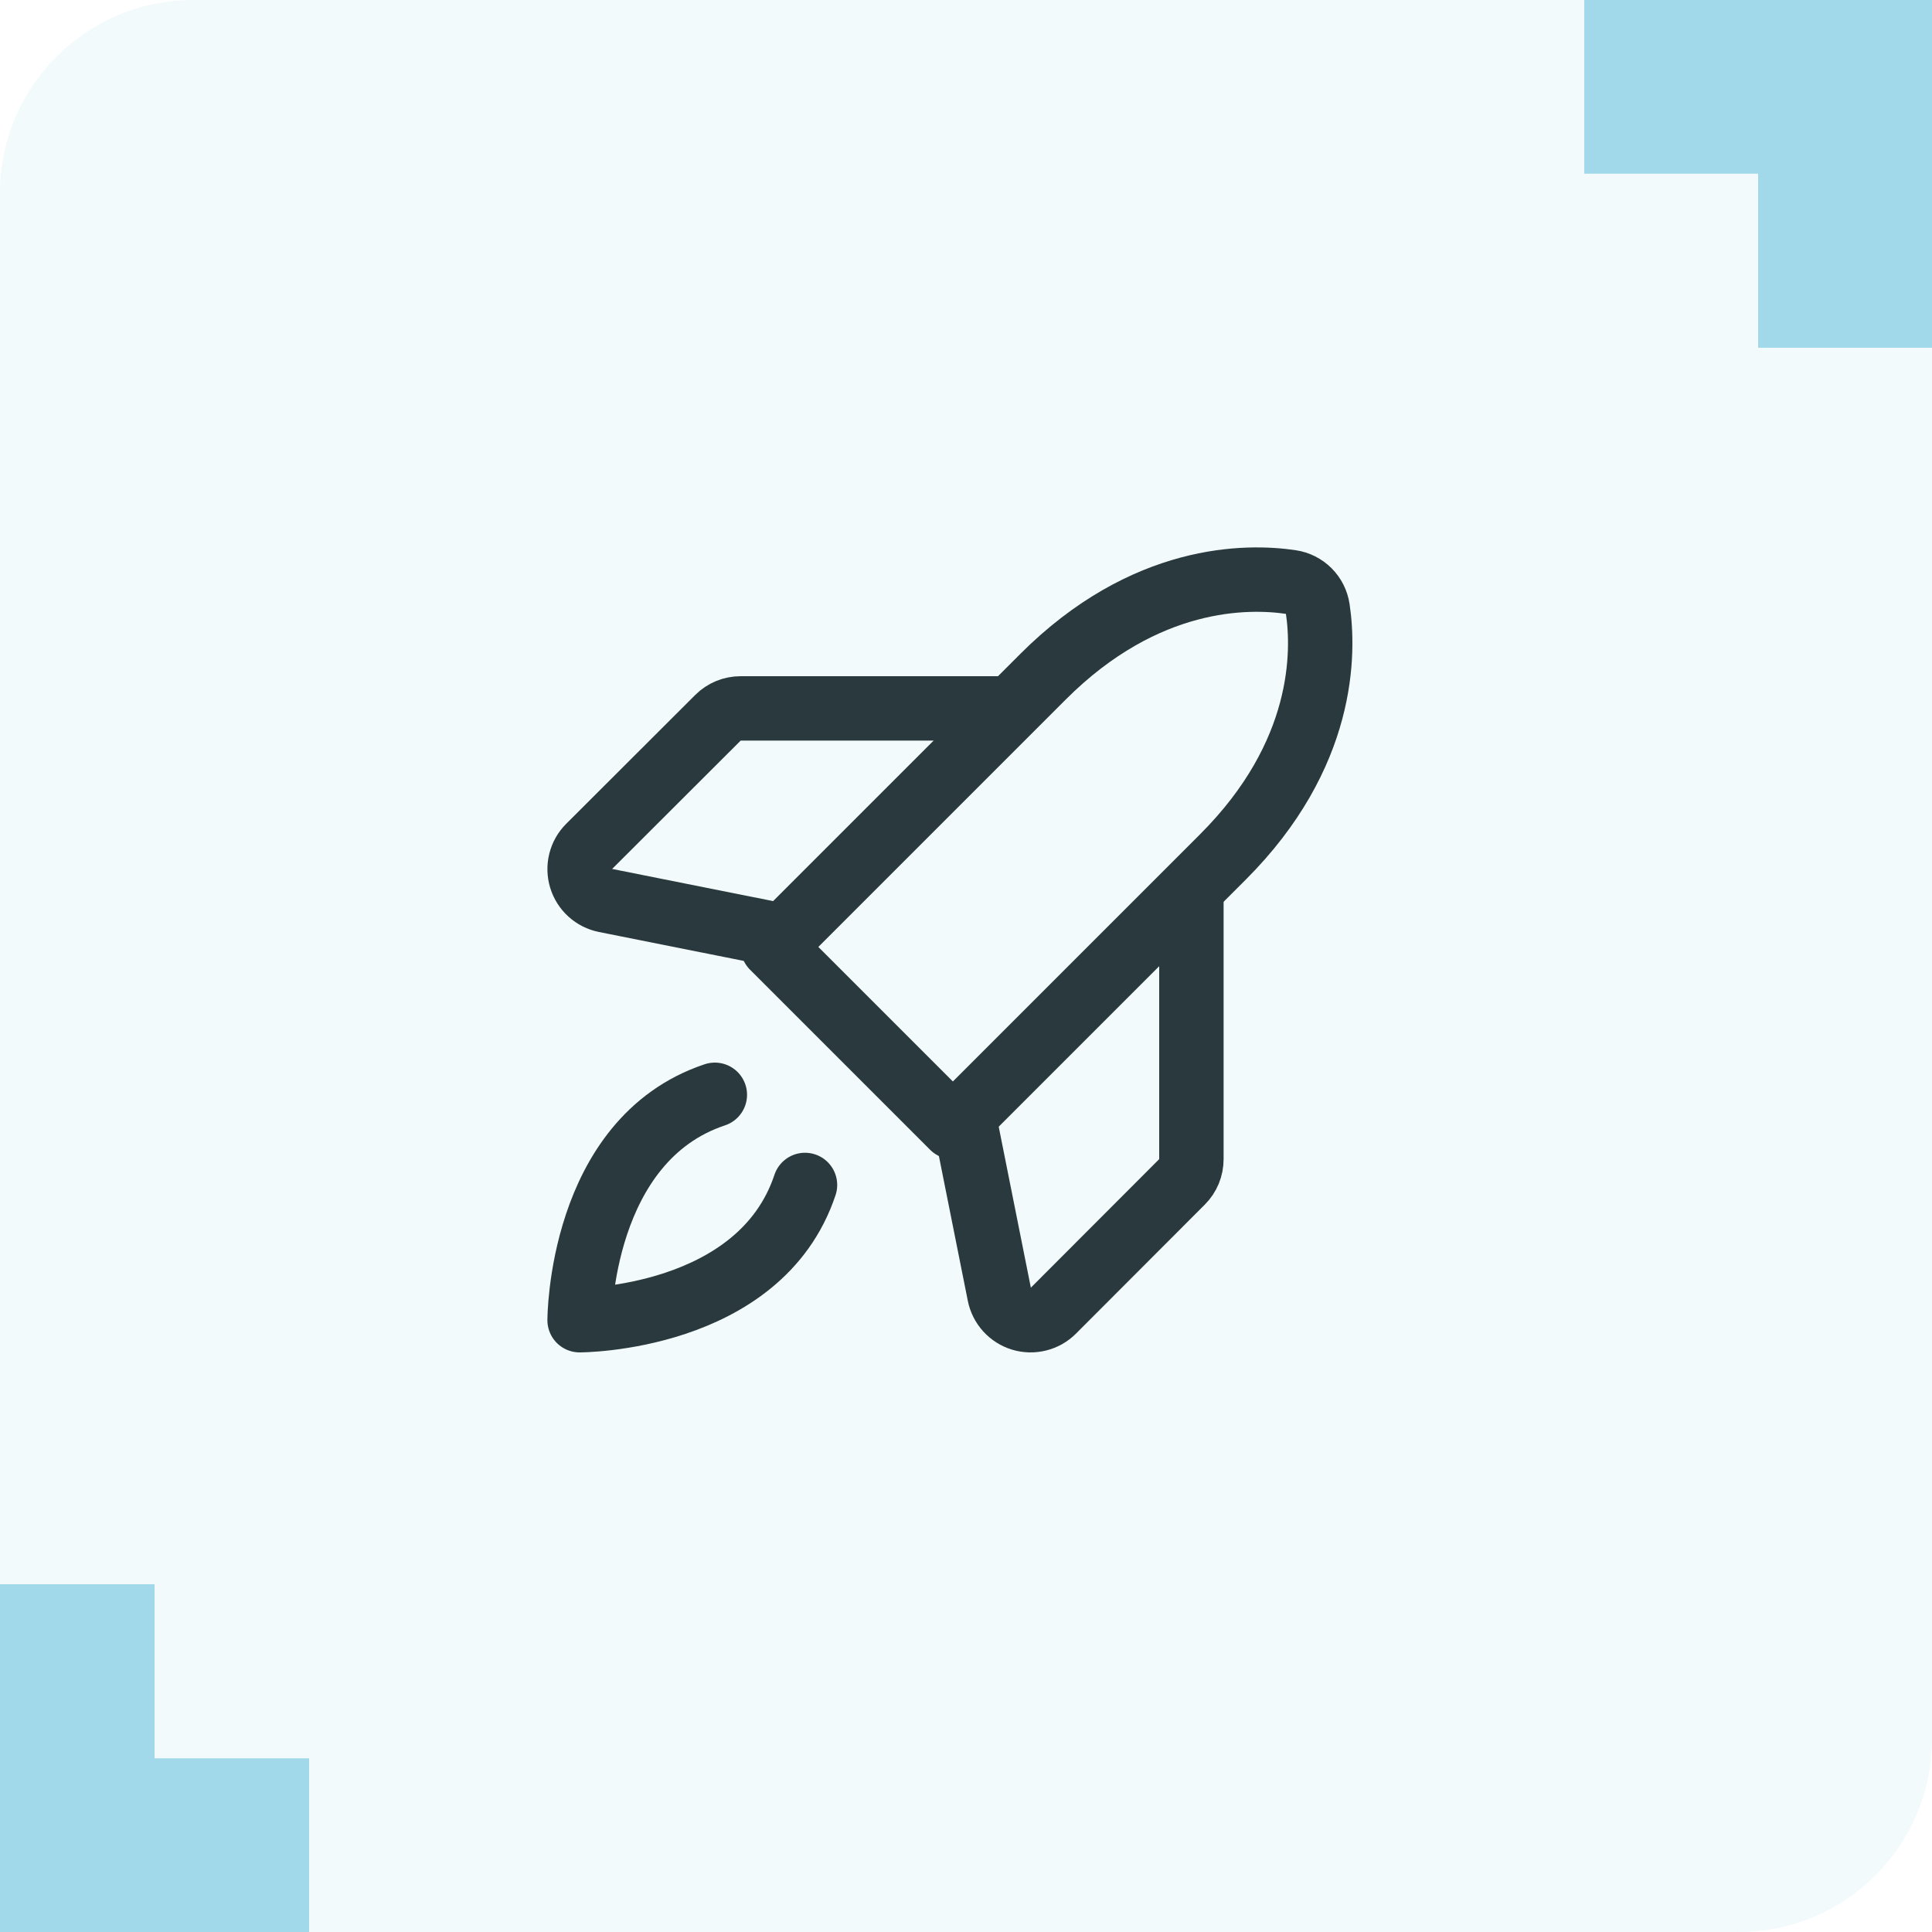
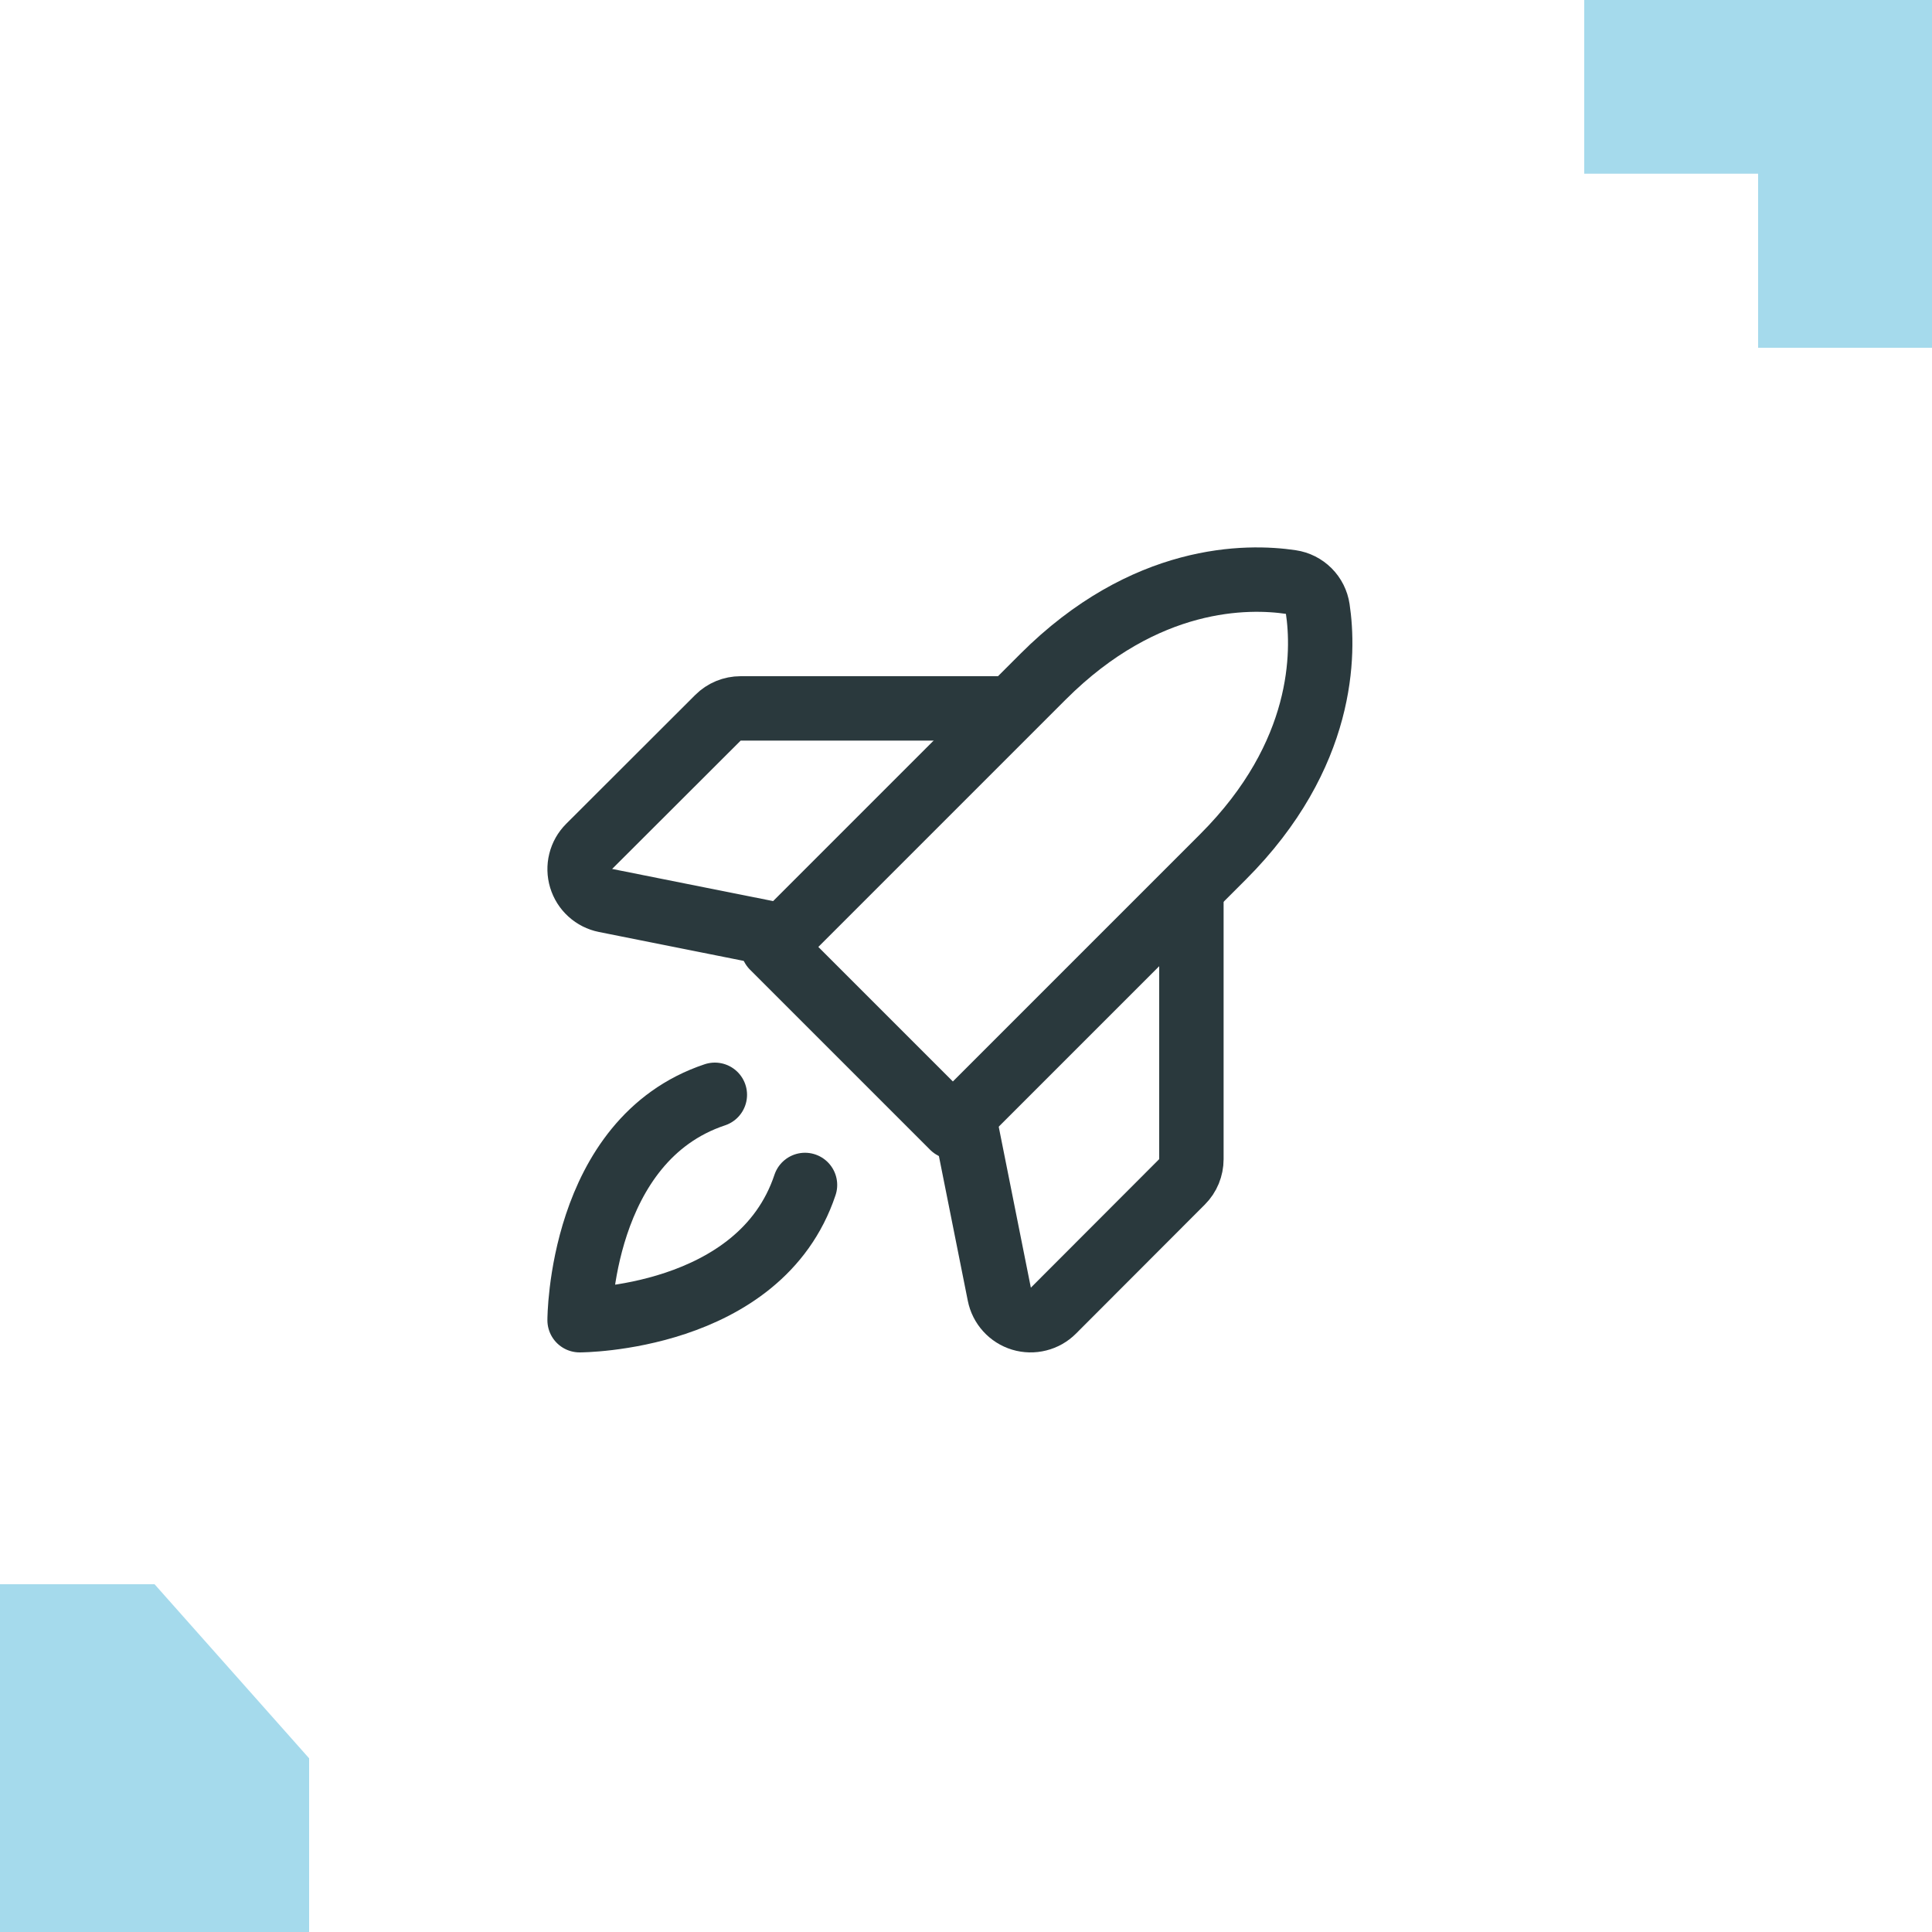
<svg xmlns="http://www.w3.org/2000/svg" width="60" height="60" viewBox="0 0 60 60" fill="none">
-   <path opacity="0.1" d="M0 6C0 2.686 2.686 0 6 0H60V54C60 57.314 57.314 60 54 60H0V6Z" fill="#80CBE4" />
-   <path opacity="0.7" d="M4.8 49.2H0L0 60H9.6L9.6 54.606H4.8L4.8 49.2Z" fill="#80CBE4" />
+   <path opacity="0.7" d="M4.8 49.2H0L0 60H9.6L9.6 54.606L4.8 49.2Z" fill="#80CBE4" />
  <path opacity="0.7" d="M54.6 10.8L60 10.8L60 4.77468e-05L49.2 4.8691e-05L49.2 5.394L54.6 5.394L54.6 10.8Z" fill="#80CBE4" />
  <path d="M25 36.8C23.6 41 18 41 18 41C18 41 18 35.4 22.2 34" stroke="#2A393D" stroke-width="2" stroke-linecap="round" stroke-linejoin="round" />
  <path d="M37.98 26.612L29.592 35L24 29.408L32.388 21.02C35.564 17.843 38.741 17.875 40.095 18.077C40.304 18.108 40.497 18.205 40.646 18.354C40.795 18.503 40.892 18.696 40.923 18.905C41.126 20.259 41.157 23.436 37.98 26.612Z" stroke="#2A393D" stroke-width="2" stroke-linecap="round" stroke-linejoin="round" />
  <path d="M37 28V36.001C37 36.131 36.974 36.26 36.925 36.38C36.875 36.501 36.802 36.61 36.71 36.702L32.708 40.71C32.581 40.837 32.423 40.927 32.249 40.97C32.075 41.014 31.893 41.01 31.721 40.958C31.55 40.906 31.395 40.808 31.275 40.675C31.154 40.542 31.072 40.379 31.037 40.203L30 35.01" stroke="#2A393D" stroke-width="2" stroke-linecap="round" stroke-linejoin="round" />
  <path d="M31 22H22.999C22.869 22 22.74 22.026 22.62 22.075C22.499 22.125 22.39 22.198 22.298 22.29L18.29 26.292C18.163 26.419 18.073 26.577 18.03 26.751C17.986 26.925 17.991 27.107 18.043 27.279C18.095 27.45 18.192 27.605 18.325 27.725C18.458 27.846 18.621 27.928 18.797 27.963L23.99 29" stroke="#2A393D" stroke-width="2" stroke-linecap="round" stroke-linejoin="round" />
</svg>